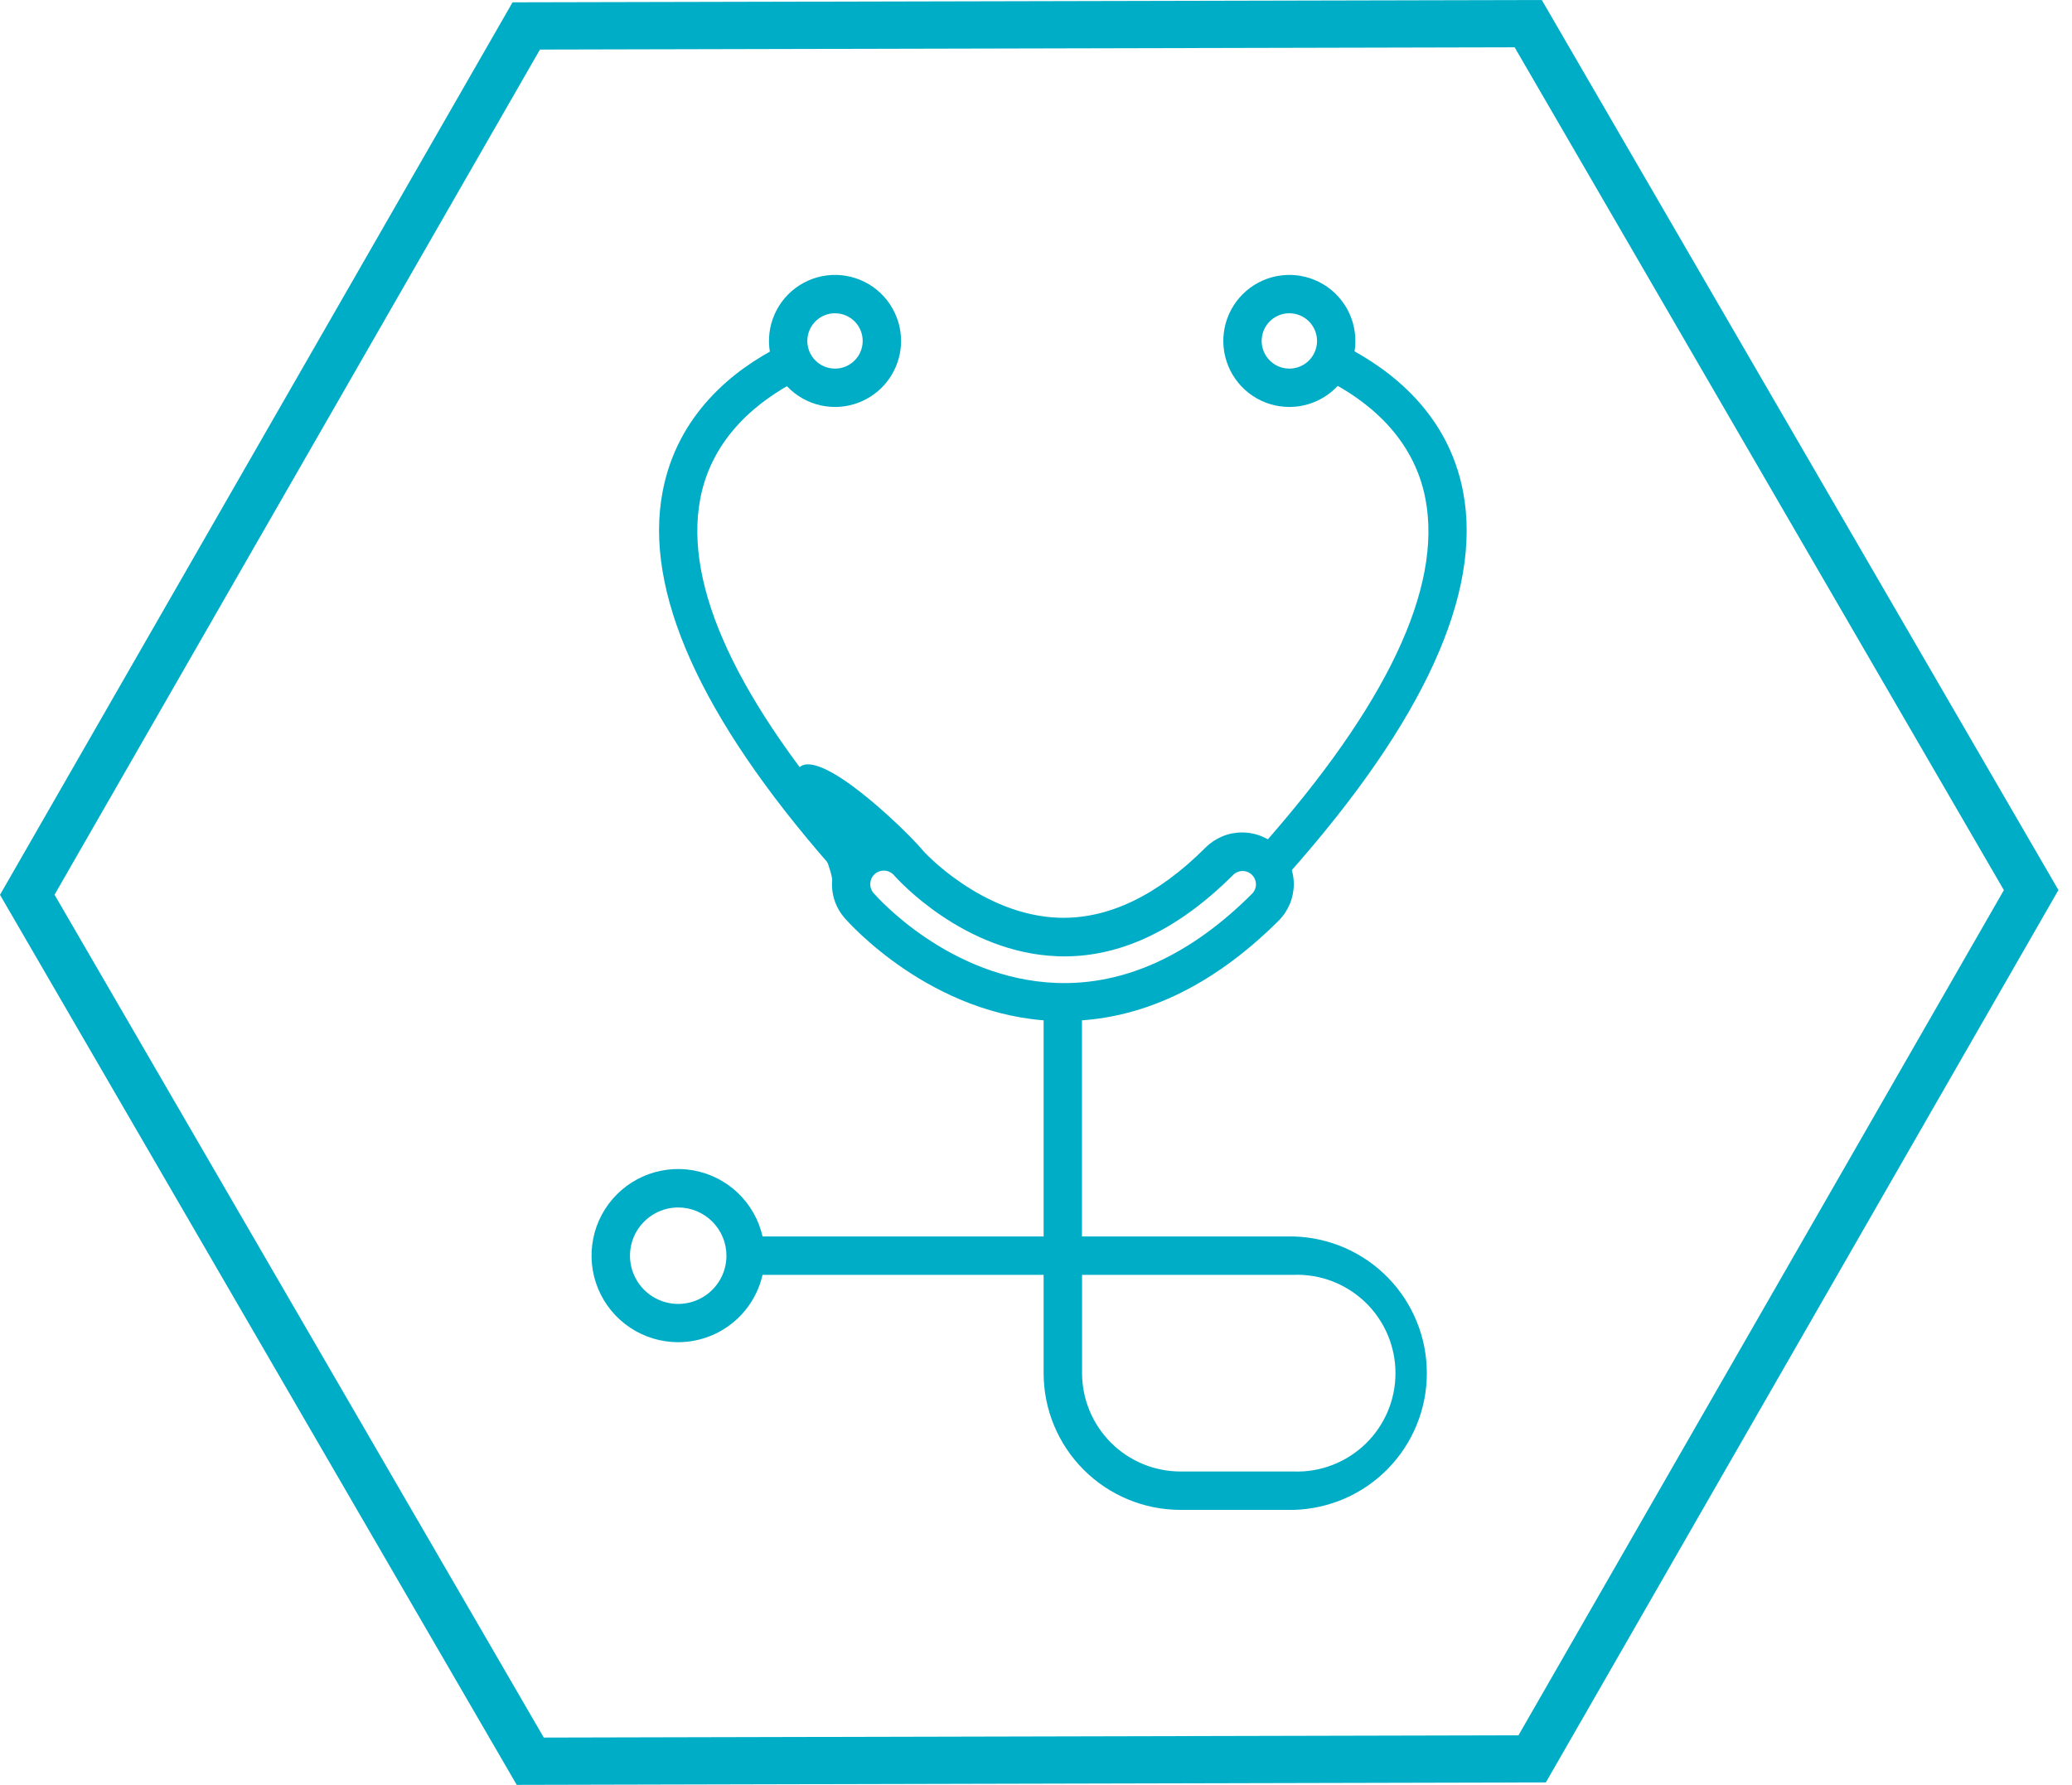
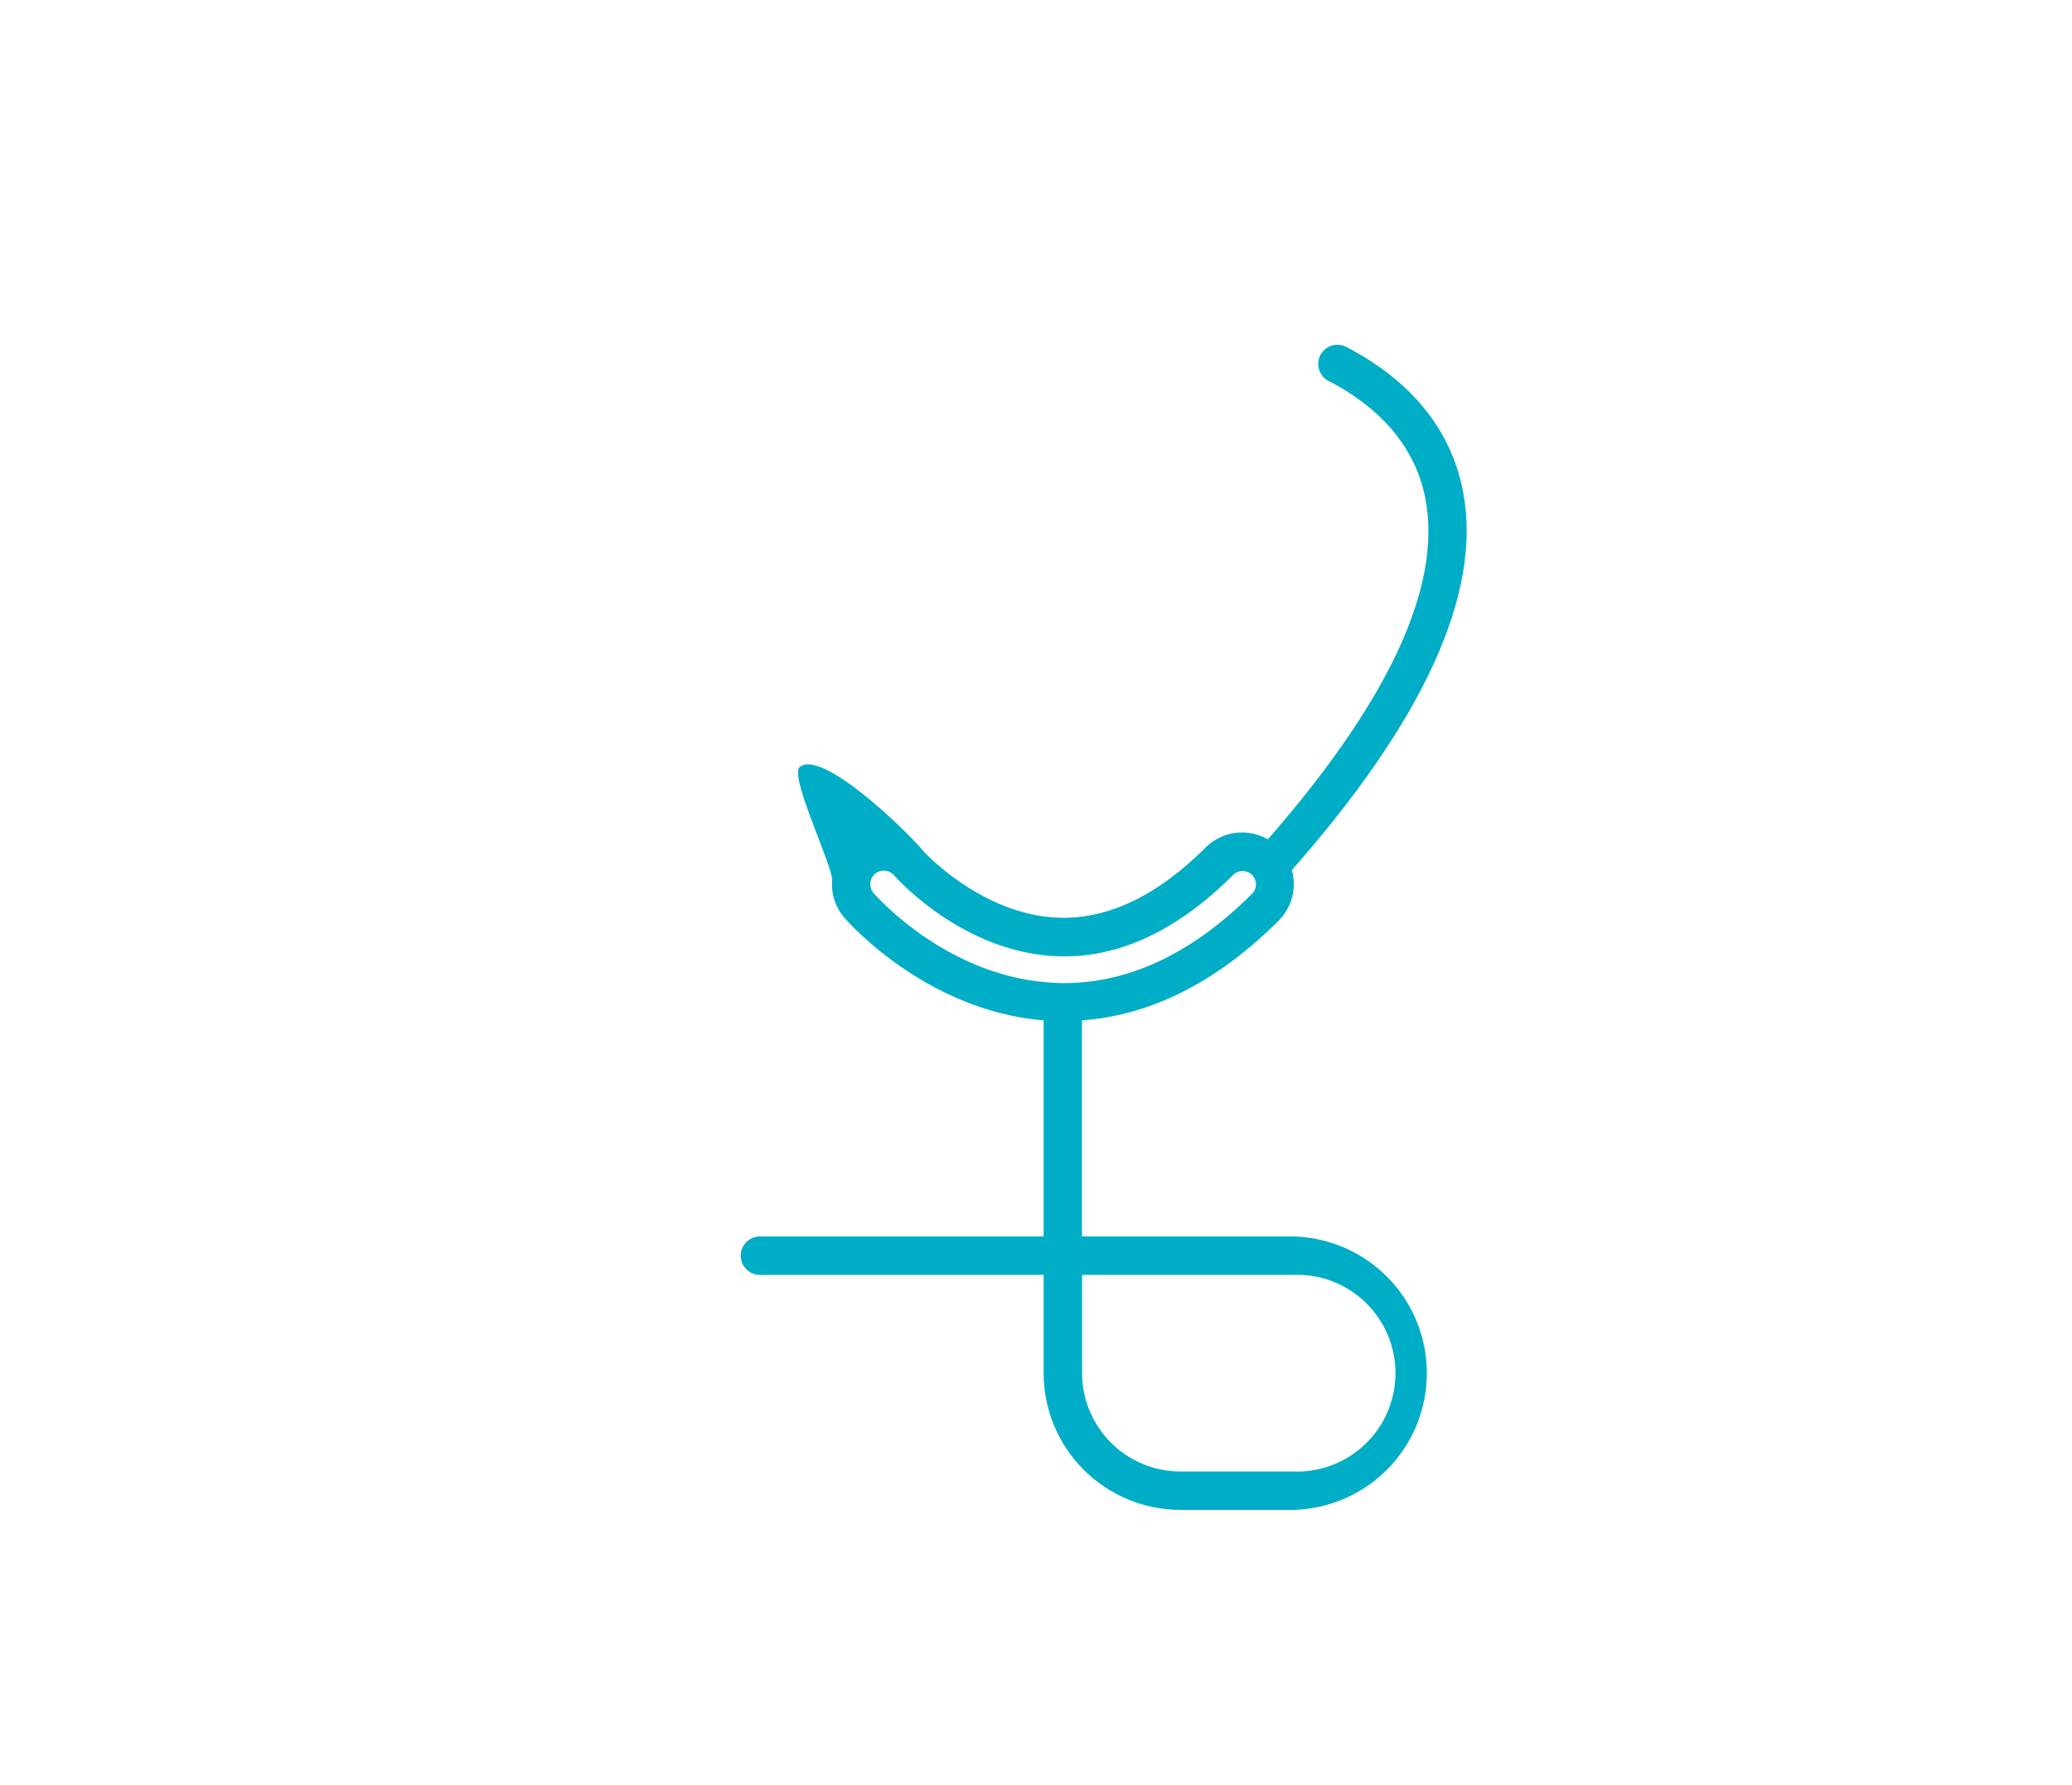
<svg xmlns="http://www.w3.org/2000/svg" width="65" height="56" viewBox="0 0 65 56" fill="none">
-   <path d="M26.195 12.768C25.785 12.768 25.384 12.647 25.044 12.419C24.703 12.192 24.438 11.868 24.281 11.489C24.124 11.111 24.083 10.694 24.163 10.292C24.243 9.891 24.44 9.522 24.73 9.232C25.02 8.942 25.389 8.745 25.791 8.665C26.192 8.585 26.609 8.626 26.988 8.783C27.366 8.939 27.69 9.205 27.917 9.546C28.145 9.886 28.267 10.287 28.267 10.697C28.267 11.246 28.048 11.773 27.66 12.162C27.271 12.55 26.744 12.768 26.195 12.768ZM26.195 9.829C26.023 9.829 25.855 9.879 25.712 9.975C25.57 10.07 25.458 10.206 25.393 10.364C25.327 10.523 25.31 10.698 25.343 10.866C25.377 11.034 25.459 11.189 25.581 11.31C25.702 11.432 25.857 11.515 26.025 11.548C26.194 11.582 26.368 11.565 26.527 11.499C26.686 11.433 26.821 11.322 26.917 11.179C27.012 11.036 27.063 10.868 27.063 10.697C27.063 10.583 27.041 10.47 26.997 10.364C26.953 10.259 26.889 10.163 26.809 10.083C26.728 10.002 26.632 9.938 26.527 9.895C26.422 9.851 26.309 9.829 26.195 9.829Z" fill="#00ADC6" />
-   <path d="M21.276 42.111C20.739 42.111 20.213 41.952 19.766 41.654C19.319 41.356 18.97 40.932 18.764 40.435C18.558 39.939 18.504 39.392 18.609 38.865C18.713 38.338 18.972 37.854 19.352 37.474C19.732 37.093 20.217 36.834 20.744 36.73C21.271 36.625 21.818 36.679 22.314 36.885C22.811 37.091 23.235 37.44 23.533 37.887C23.831 38.334 23.99 38.86 23.99 39.398C23.989 40.117 23.703 40.806 23.194 41.315C22.685 41.824 21.996 42.11 21.276 42.111ZM21.276 37.884C20.977 37.884 20.685 37.973 20.436 38.139C20.187 38.306 19.993 38.542 19.878 38.818C19.764 39.095 19.734 39.399 19.792 39.693C19.851 39.986 19.995 40.256 20.206 40.467C20.418 40.679 20.688 40.823 20.981 40.881C21.275 40.94 21.579 40.91 21.855 40.795C22.132 40.681 22.368 40.487 22.534 40.238C22.701 39.989 22.789 39.697 22.789 39.398C22.789 38.996 22.63 38.611 22.346 38.328C22.062 38.044 21.678 37.884 21.276 37.884Z" fill="#00ADC6" />
-   <path d="M40.448 12.768C40.038 12.768 39.637 12.647 39.297 12.419C38.956 12.192 38.691 11.868 38.534 11.489C38.377 11.111 38.336 10.694 38.416 10.292C38.496 9.891 38.693 9.522 38.983 9.232C39.273 8.942 39.642 8.745 40.044 8.665C40.445 8.585 40.862 8.626 41.24 8.783C41.619 8.939 41.943 9.205 42.17 9.546C42.398 9.886 42.519 10.287 42.519 10.697C42.519 11.246 42.301 11.773 41.913 12.162C41.524 12.55 40.997 12.768 40.448 12.768ZM40.448 9.829C40.276 9.829 40.108 9.879 39.965 9.975C39.822 10.07 39.711 10.206 39.645 10.364C39.58 10.523 39.563 10.698 39.596 10.866C39.63 11.034 39.712 11.189 39.834 11.31C39.955 11.432 40.11 11.515 40.278 11.548C40.447 11.582 40.621 11.565 40.78 11.499C40.939 11.433 41.074 11.322 41.17 11.179C41.265 11.036 41.316 10.868 41.316 10.697C41.316 10.583 41.294 10.47 41.25 10.364C41.206 10.259 41.142 10.163 41.062 10.083C40.981 10.002 40.885 9.938 40.78 9.895C40.675 9.851 40.562 9.829 40.448 9.829Z" fill="#00ADC6" />
-   <path d="M26.494 27.357C26.409 27.357 26.324 27.339 26.245 27.304C26.167 27.268 26.098 27.217 26.041 27.152C21.962 22.488 20.193 18.533 20.787 15.424C21.25 12.989 23.021 11.594 24.451 10.875C24.593 10.803 24.758 10.789 24.91 10.838C25.062 10.887 25.188 10.994 25.261 11.136C25.333 11.277 25.347 11.443 25.298 11.594C25.249 11.746 25.142 11.872 25 11.945C23.823 12.555 22.341 13.688 21.968 15.648C21.448 18.387 23.123 21.991 26.948 26.361C27.024 26.448 27.073 26.555 27.09 26.669C27.107 26.783 27.091 26.9 27.043 27.005C26.995 27.11 26.918 27.199 26.82 27.262C26.723 27.324 26.61 27.357 26.494 27.357Z" fill="#00ADC6" />
  <path d="M39.985 27.603C39.838 27.604 39.696 27.55 39.586 27.453C39.527 27.4 39.478 27.337 39.444 27.266C39.409 27.195 39.389 27.118 39.384 27.039C39.379 26.96 39.39 26.881 39.416 26.806C39.442 26.732 39.482 26.663 39.535 26.604C43.503 22.134 45.246 18.451 44.719 15.661C44.345 13.685 42.842 12.542 41.645 11.935C41.514 11.857 41.419 11.731 41.377 11.585C41.335 11.438 41.35 11.281 41.419 11.145C41.488 11.009 41.606 10.905 41.749 10.852C41.892 10.8 42.05 10.804 42.191 10.863C43.627 11.594 45.437 12.979 45.9 15.437C46.5 18.61 44.661 22.636 40.435 27.402C40.379 27.465 40.309 27.516 40.232 27.551C40.154 27.585 40.07 27.603 39.985 27.603Z" fill="#00ADC6" />
  <path d="M33.377 32.033H33.09C29.218 31.896 26.603 28.927 26.495 28.8C26.355 28.639 26.248 28.453 26.181 28.25C26.114 28.048 26.088 27.834 26.105 27.622C26.134 27.191 24.755 24.353 25.084 24.069C25.757 23.485 28.359 25.984 28.943 26.674C28.943 26.69 30.788 28.714 33.221 28.794C34.759 28.841 36.307 28.104 37.817 26.594C37.968 26.443 38.147 26.324 38.343 26.242C38.54 26.16 38.751 26.118 38.964 26.118C39.177 26.118 39.388 26.16 39.584 26.241C39.781 26.322 39.96 26.442 40.111 26.592C40.262 26.743 40.381 26.922 40.463 27.118C40.544 27.315 40.587 27.526 40.587 27.739C40.587 27.952 40.545 28.163 40.464 28.36C40.382 28.556 40.263 28.735 40.112 28.886C38.019 30.97 35.752 32.033 33.377 32.033ZM27.721 27.315C27.615 27.315 27.513 27.355 27.436 27.426C27.358 27.498 27.311 27.596 27.302 27.702C27.297 27.759 27.304 27.817 27.321 27.872C27.339 27.927 27.367 27.977 27.405 28.021C27.5 28.129 29.78 30.718 33.151 30.84C35.273 30.916 37.345 29.974 39.276 28.043C39.355 27.965 39.399 27.858 39.4 27.747C39.4 27.636 39.356 27.53 39.278 27.451C39.2 27.372 39.093 27.328 38.982 27.328C38.871 27.328 38.764 27.371 38.686 27.449C36.93 29.205 35.082 30.067 33.198 30.003C30.23 29.904 28.142 27.571 28.056 27.472C28.015 27.422 27.964 27.382 27.906 27.355C27.848 27.328 27.785 27.314 27.721 27.315Z" fill="#00ADC6" />
  <path d="M40.591 47.372H37.029C35.892 47.371 34.801 46.919 33.997 46.115C33.193 45.312 32.74 44.222 32.739 43.085V39.998H23.884C23.801 40.004 23.718 39.993 23.64 39.965C23.561 39.938 23.49 39.894 23.429 39.838C23.368 39.781 23.32 39.713 23.287 39.637C23.253 39.561 23.236 39.479 23.236 39.396C23.236 39.313 23.253 39.231 23.287 39.155C23.32 39.079 23.368 39.011 23.429 38.954C23.49 38.898 23.561 38.854 23.64 38.827C23.718 38.799 23.801 38.788 23.884 38.794H32.739V32.02C32.75 31.869 32.818 31.726 32.929 31.622C33.041 31.519 33.188 31.461 33.34 31.461C33.493 31.461 33.639 31.519 33.751 31.622C33.863 31.726 33.931 31.869 33.942 32.02V38.794H40.588C41.705 38.825 42.766 39.29 43.546 40.091C44.325 40.892 44.761 41.965 44.761 43.083C44.761 44.201 44.325 45.274 43.546 46.075C42.766 46.876 41.705 47.341 40.588 47.372H40.591ZM33.945 39.998V43.085C33.947 43.902 34.273 44.686 34.851 45.264C35.43 45.842 36.214 46.167 37.032 46.168H40.591C41.005 46.182 41.417 46.112 41.803 45.962C42.188 45.813 42.541 45.588 42.838 45.3C43.135 45.013 43.371 44.668 43.533 44.287C43.694 43.906 43.777 43.497 43.777 43.083C43.777 42.669 43.694 42.26 43.533 41.879C43.371 41.498 43.135 41.153 42.838 40.865C42.541 40.578 42.188 40.353 41.803 40.203C41.417 40.054 41.005 39.984 40.591 39.998H33.945Z" fill="#00ADC6" />
-   <path d="M47.515 1.484L62.863 27.928L47.636 54.445L17.059 54.516L1.711 28.072L16.938 1.555L47.515 1.484ZM48.367 0L16.079 0.073L0 28.075L16.21 56L48.495 55.923L64.574 27.925L48.367 0Z" fill="#00ADC6" />
</svg>